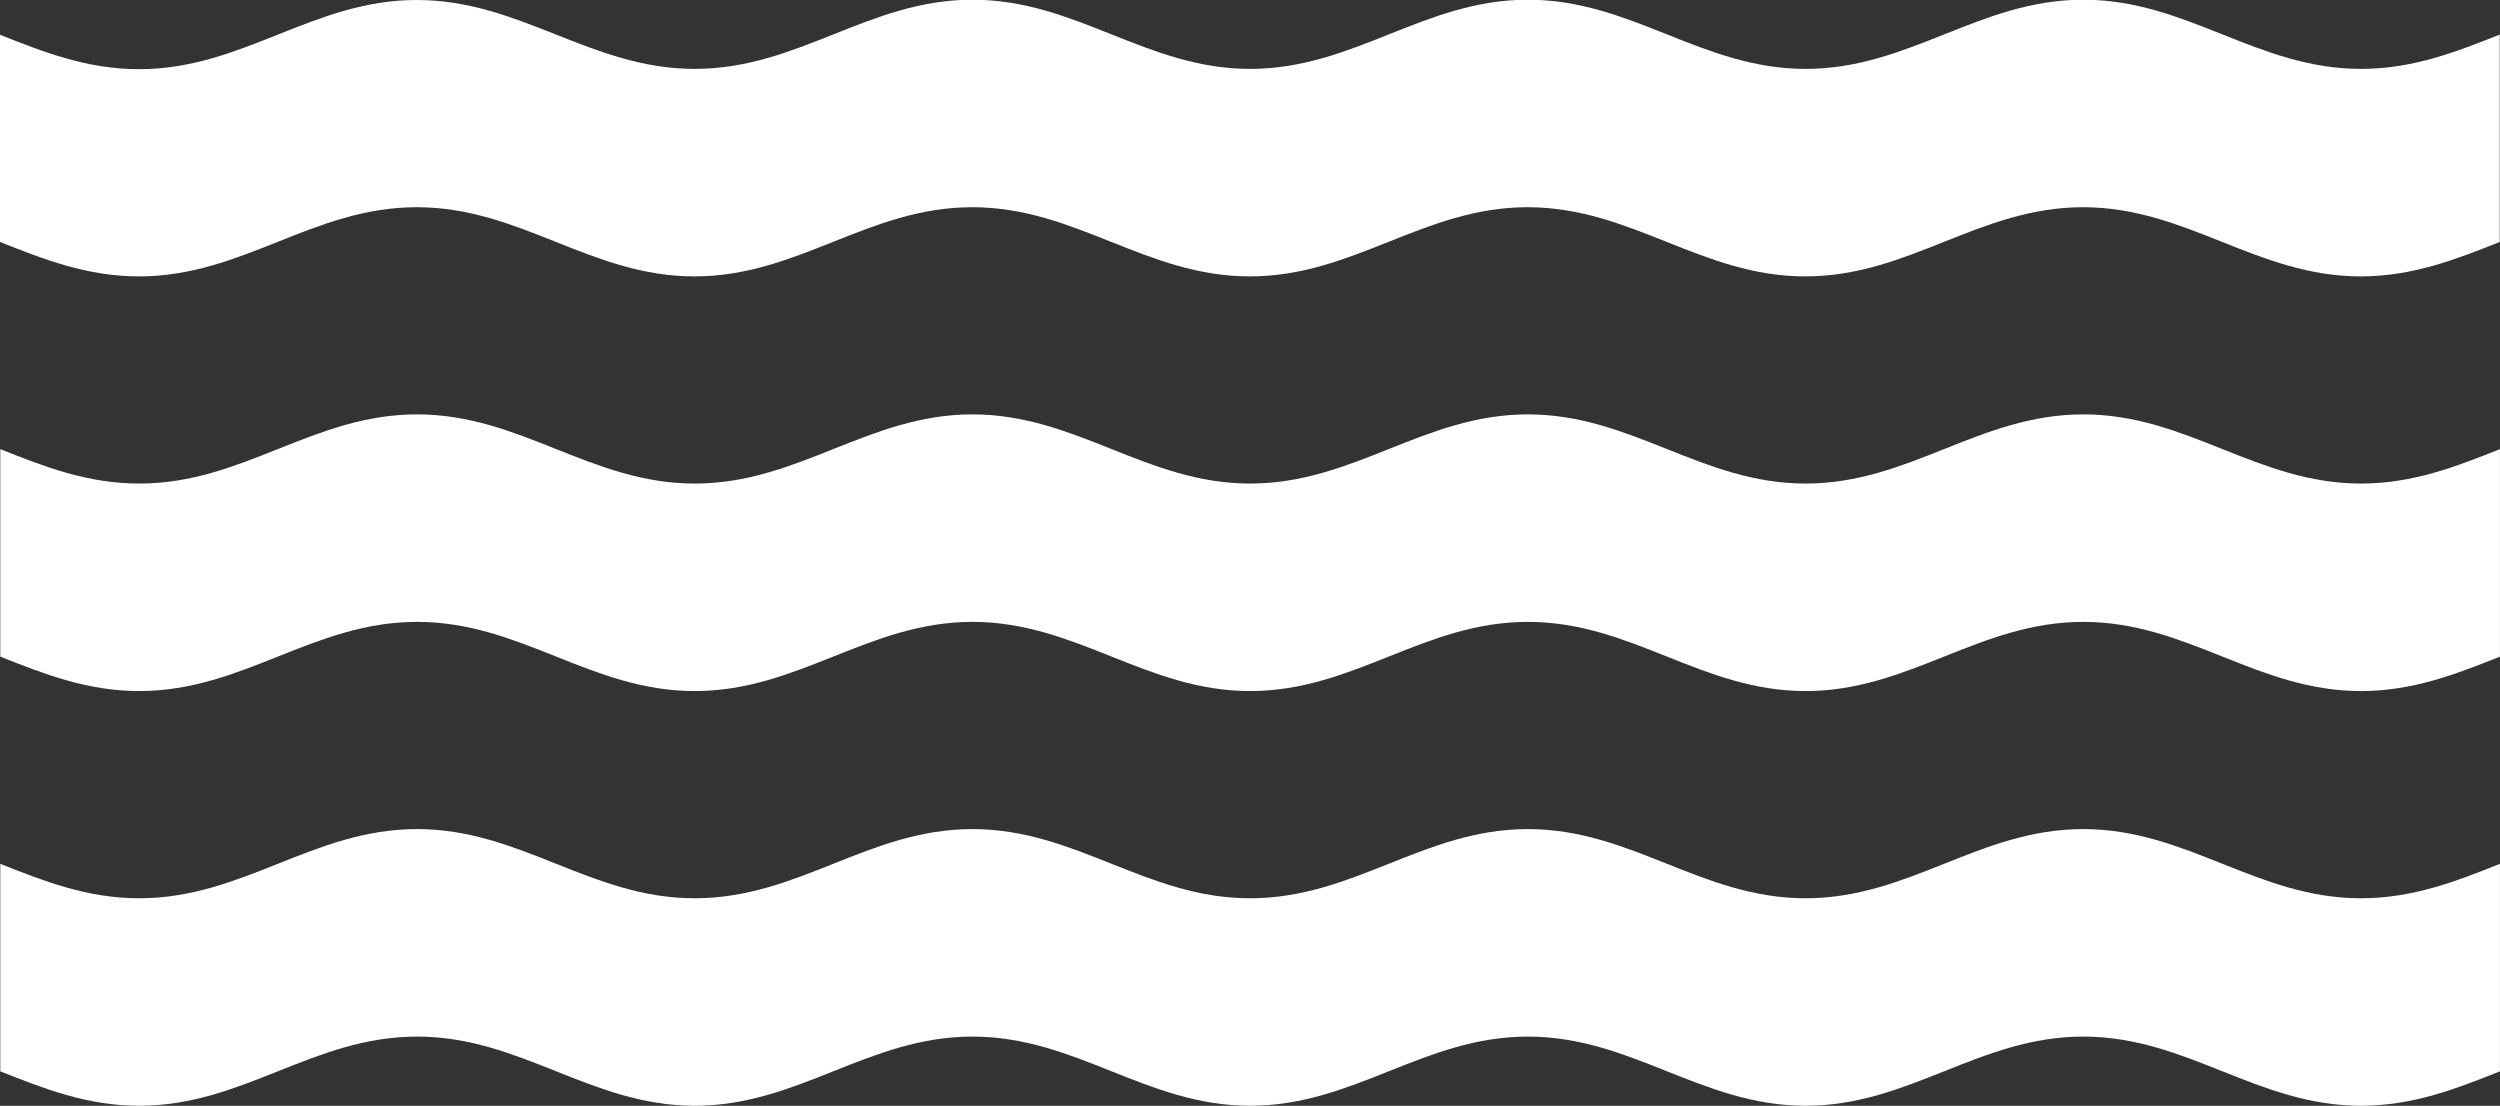
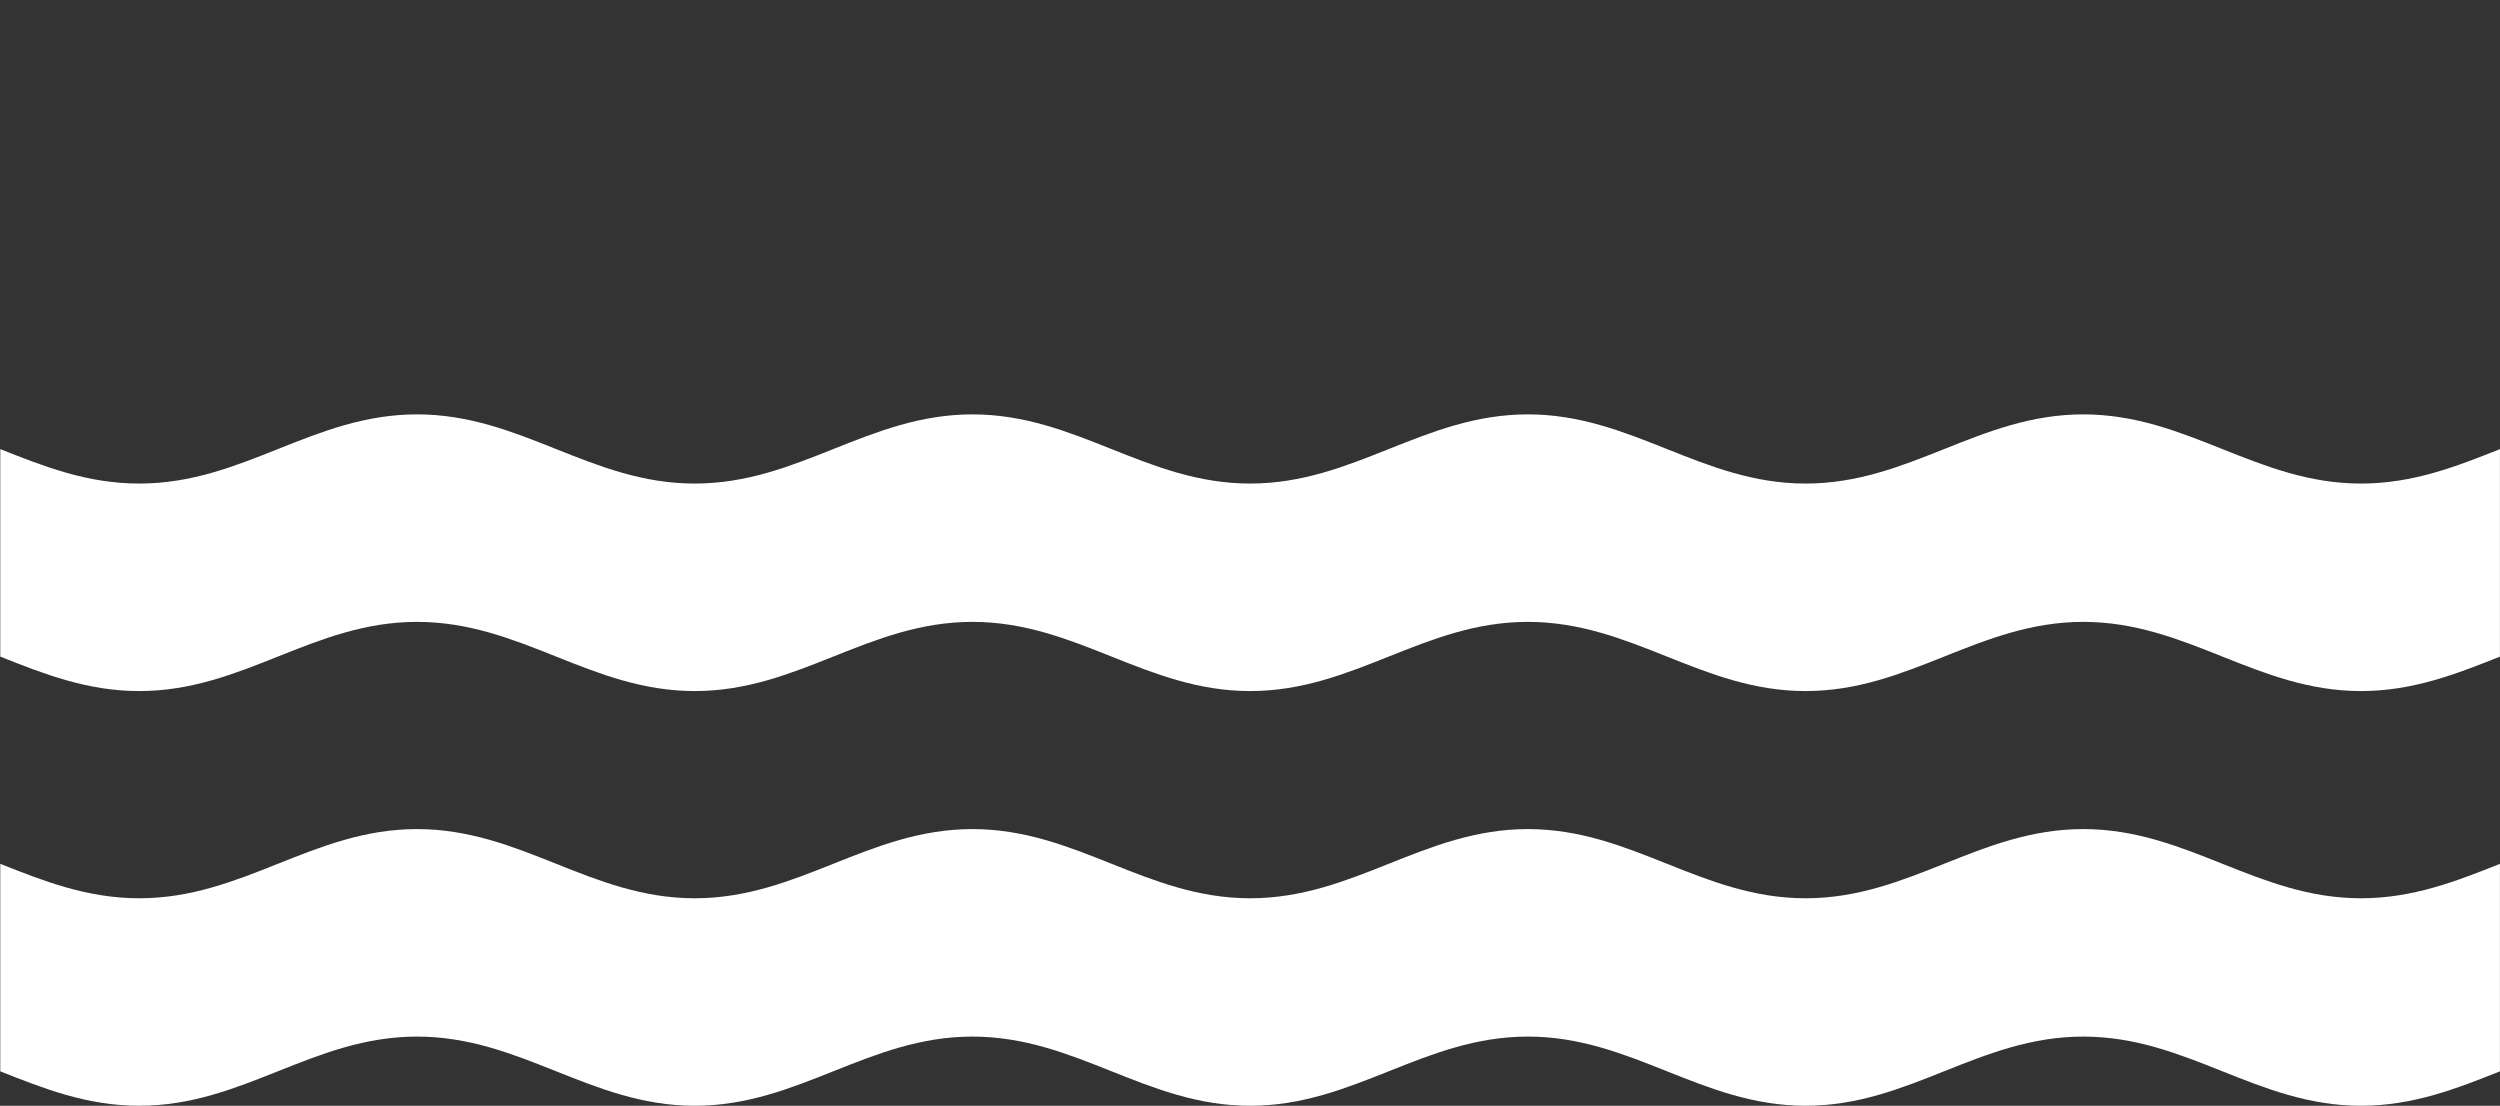
<svg xmlns="http://www.w3.org/2000/svg" width="52" height="23" viewBox="0 0 52 23" fill="none">
  <rect x="0" y="0" width="52" height="23" fill="#333333" stroke="none" />
  <g clip-path="url(#clip0_1_563)">
    <path d="M51.999 9.342C51.097 9.7 50.194 10.058 49.108 10.058C46.943 10.058 45.497 8.619 43.332 8.619C41.166 8.619 39.721 10.058 37.556 10.058C35.39 10.058 33.944 8.619 31.779 8.619C29.614 8.619 28.168 10.058 26.003 10.058C23.837 10.058 22.392 8.619 20.226 8.619C18.061 8.619 16.615 10.058 14.45 10.058C12.285 10.058 10.839 8.619 8.674 8.619C6.508 8.619 5.063 10.058 2.897 10.058C1.811 10.058 0.909 9.7 0.006 9.342V13.658C0.909 14.016 1.811 14.374 2.897 14.374C5.063 14.374 6.508 12.935 8.674 12.935C10.839 12.935 12.285 14.374 14.45 14.374C16.615 14.374 18.061 12.935 20.226 12.935C22.392 12.935 23.837 14.374 26.003 14.374C28.168 14.374 29.614 12.935 31.779 12.935C33.944 12.935 35.39 14.374 37.556 14.374C39.721 14.374 41.166 12.935 43.332 12.935C45.497 12.935 46.943 14.374 49.108 14.374C50.194 14.374 51.097 14.016 51.999 13.658V9.348V9.342Z" fill="white" />
-     <path d="M52 0.717C51.097 1.075 50.194 1.433 49.109 1.433C46.943 1.433 45.498 -0.006 43.332 -0.006C41.167 -0.006 39.721 1.433 37.556 1.433C35.391 1.433 33.945 -0.006 31.779 -0.006C29.614 -0.006 28.169 1.433 26.003 1.433C23.838 1.433 22.392 -0.006 20.227 -0.006C18.061 -0.006 16.616 1.433 14.45 1.433C12.285 1.433 10.833 0 8.668 0C6.502 0 5.057 1.439 2.891 1.439C1.806 1.439 0.903 1.081 0 0.723V5.033C0.903 5.391 1.806 5.749 2.891 5.749C5.057 5.749 6.502 4.31 8.668 4.31C10.833 4.31 12.279 5.749 14.444 5.749C16.609 5.749 18.055 4.31 20.221 4.31C22.386 4.31 23.831 5.749 25.997 5.749C28.162 5.749 29.608 4.31 31.773 4.31C33.939 4.31 35.384 5.749 37.55 5.749C39.715 5.749 41.161 4.31 43.326 4.31C45.491 4.31 46.937 5.749 49.102 5.749C50.188 5.749 51.091 5.391 51.994 5.033V0.717H52Z" fill="white" />
-     <path d="M51.999 17.968C51.097 18.326 50.194 18.684 49.108 18.684C46.943 18.684 45.497 17.245 43.332 17.245C41.166 17.245 39.721 18.684 37.556 18.684C35.39 18.684 33.944 17.245 31.779 17.245C29.614 17.245 28.168 18.684 26.003 18.684C23.837 18.684 22.392 17.245 20.226 17.245C18.061 17.245 16.615 18.684 14.45 18.684C12.285 18.684 10.839 17.245 8.674 17.245C6.508 17.245 5.063 18.684 2.897 18.684C1.811 18.684 0.909 18.326 0.006 17.968V22.284C0.909 22.642 1.811 23 2.897 23C5.063 23 6.508 21.561 8.674 21.561C10.839 21.561 12.285 23 14.45 23C16.615 23 18.061 21.561 20.226 21.561C22.392 21.561 23.837 23 26.003 23C28.168 23 29.614 21.561 31.779 21.561C33.944 21.561 35.39 23 37.556 23C39.721 23 41.166 21.561 43.332 21.561C45.497 21.561 46.943 23 49.108 23C50.194 23 51.097 22.642 51.999 22.284V17.974V17.968Z" fill="white" />
+     <path d="M51.999 17.968C51.097 18.326 50.194 18.684 49.108 18.684C46.943 18.684 45.497 17.245 43.332 17.245C41.166 17.245 39.721 18.684 37.556 18.684C35.39 18.684 33.944 17.245 31.779 17.245C29.614 17.245 28.168 18.684 26.003 18.684C23.837 18.684 22.392 17.245 20.226 17.245C18.061 17.245 16.615 18.684 14.45 18.684C12.285 18.684 10.839 17.245 8.674 17.245C6.508 17.245 5.063 18.684 2.897 18.684C1.811 18.684 0.909 18.326 0.006 17.968V22.284C0.909 22.642 1.811 23 2.897 23C5.063 23 6.508 21.561 8.674 21.561C10.839 21.561 12.285 23 14.45 23C16.615 23 18.061 21.561 20.226 21.561C22.392 21.561 23.837 23 26.003 23C28.168 23 29.614 21.561 31.779 21.561C33.944 21.561 35.39 23 37.556 23C39.721 23 41.166 21.561 43.332 21.561C45.497 21.561 46.943 23 49.108 23C50.194 23 51.097 22.642 51.999 22.284V17.968Z" fill="white" />
  </g>
  <defs>
    <clipPath id="clip0_1_563">
      <rect width="52" height="23" fill="white" />
    </clipPath>
  </defs>
</svg>